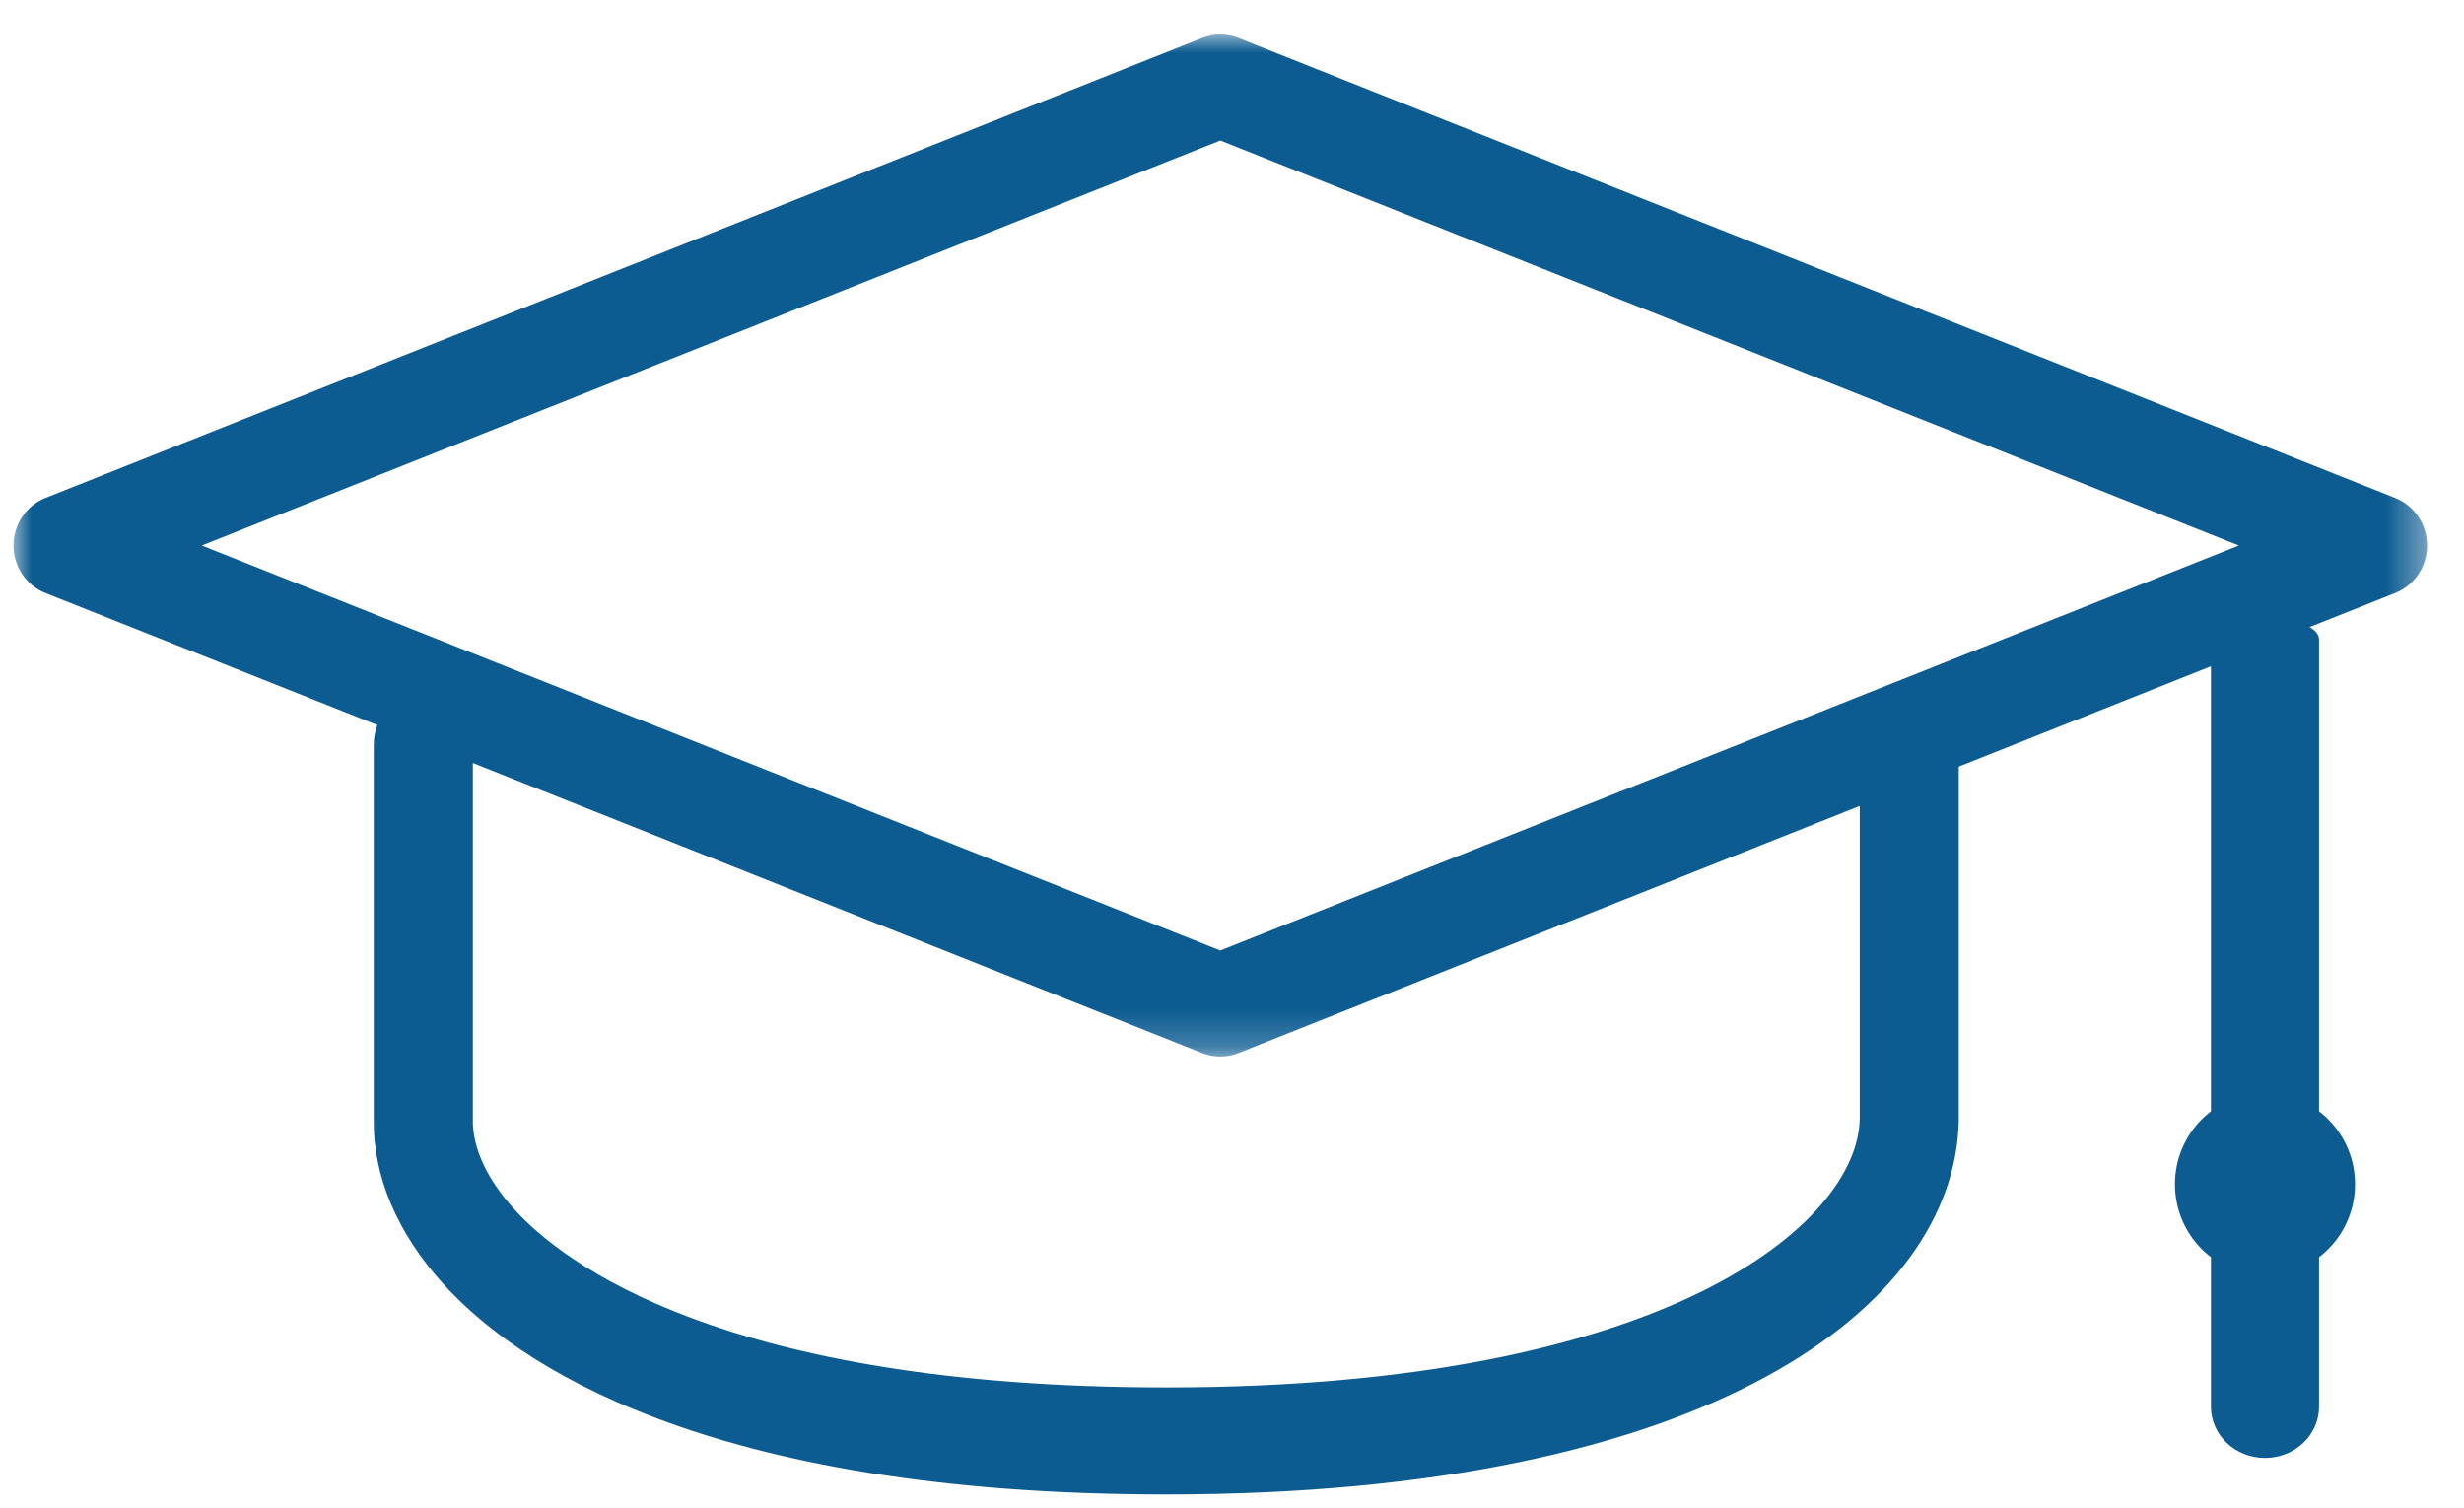
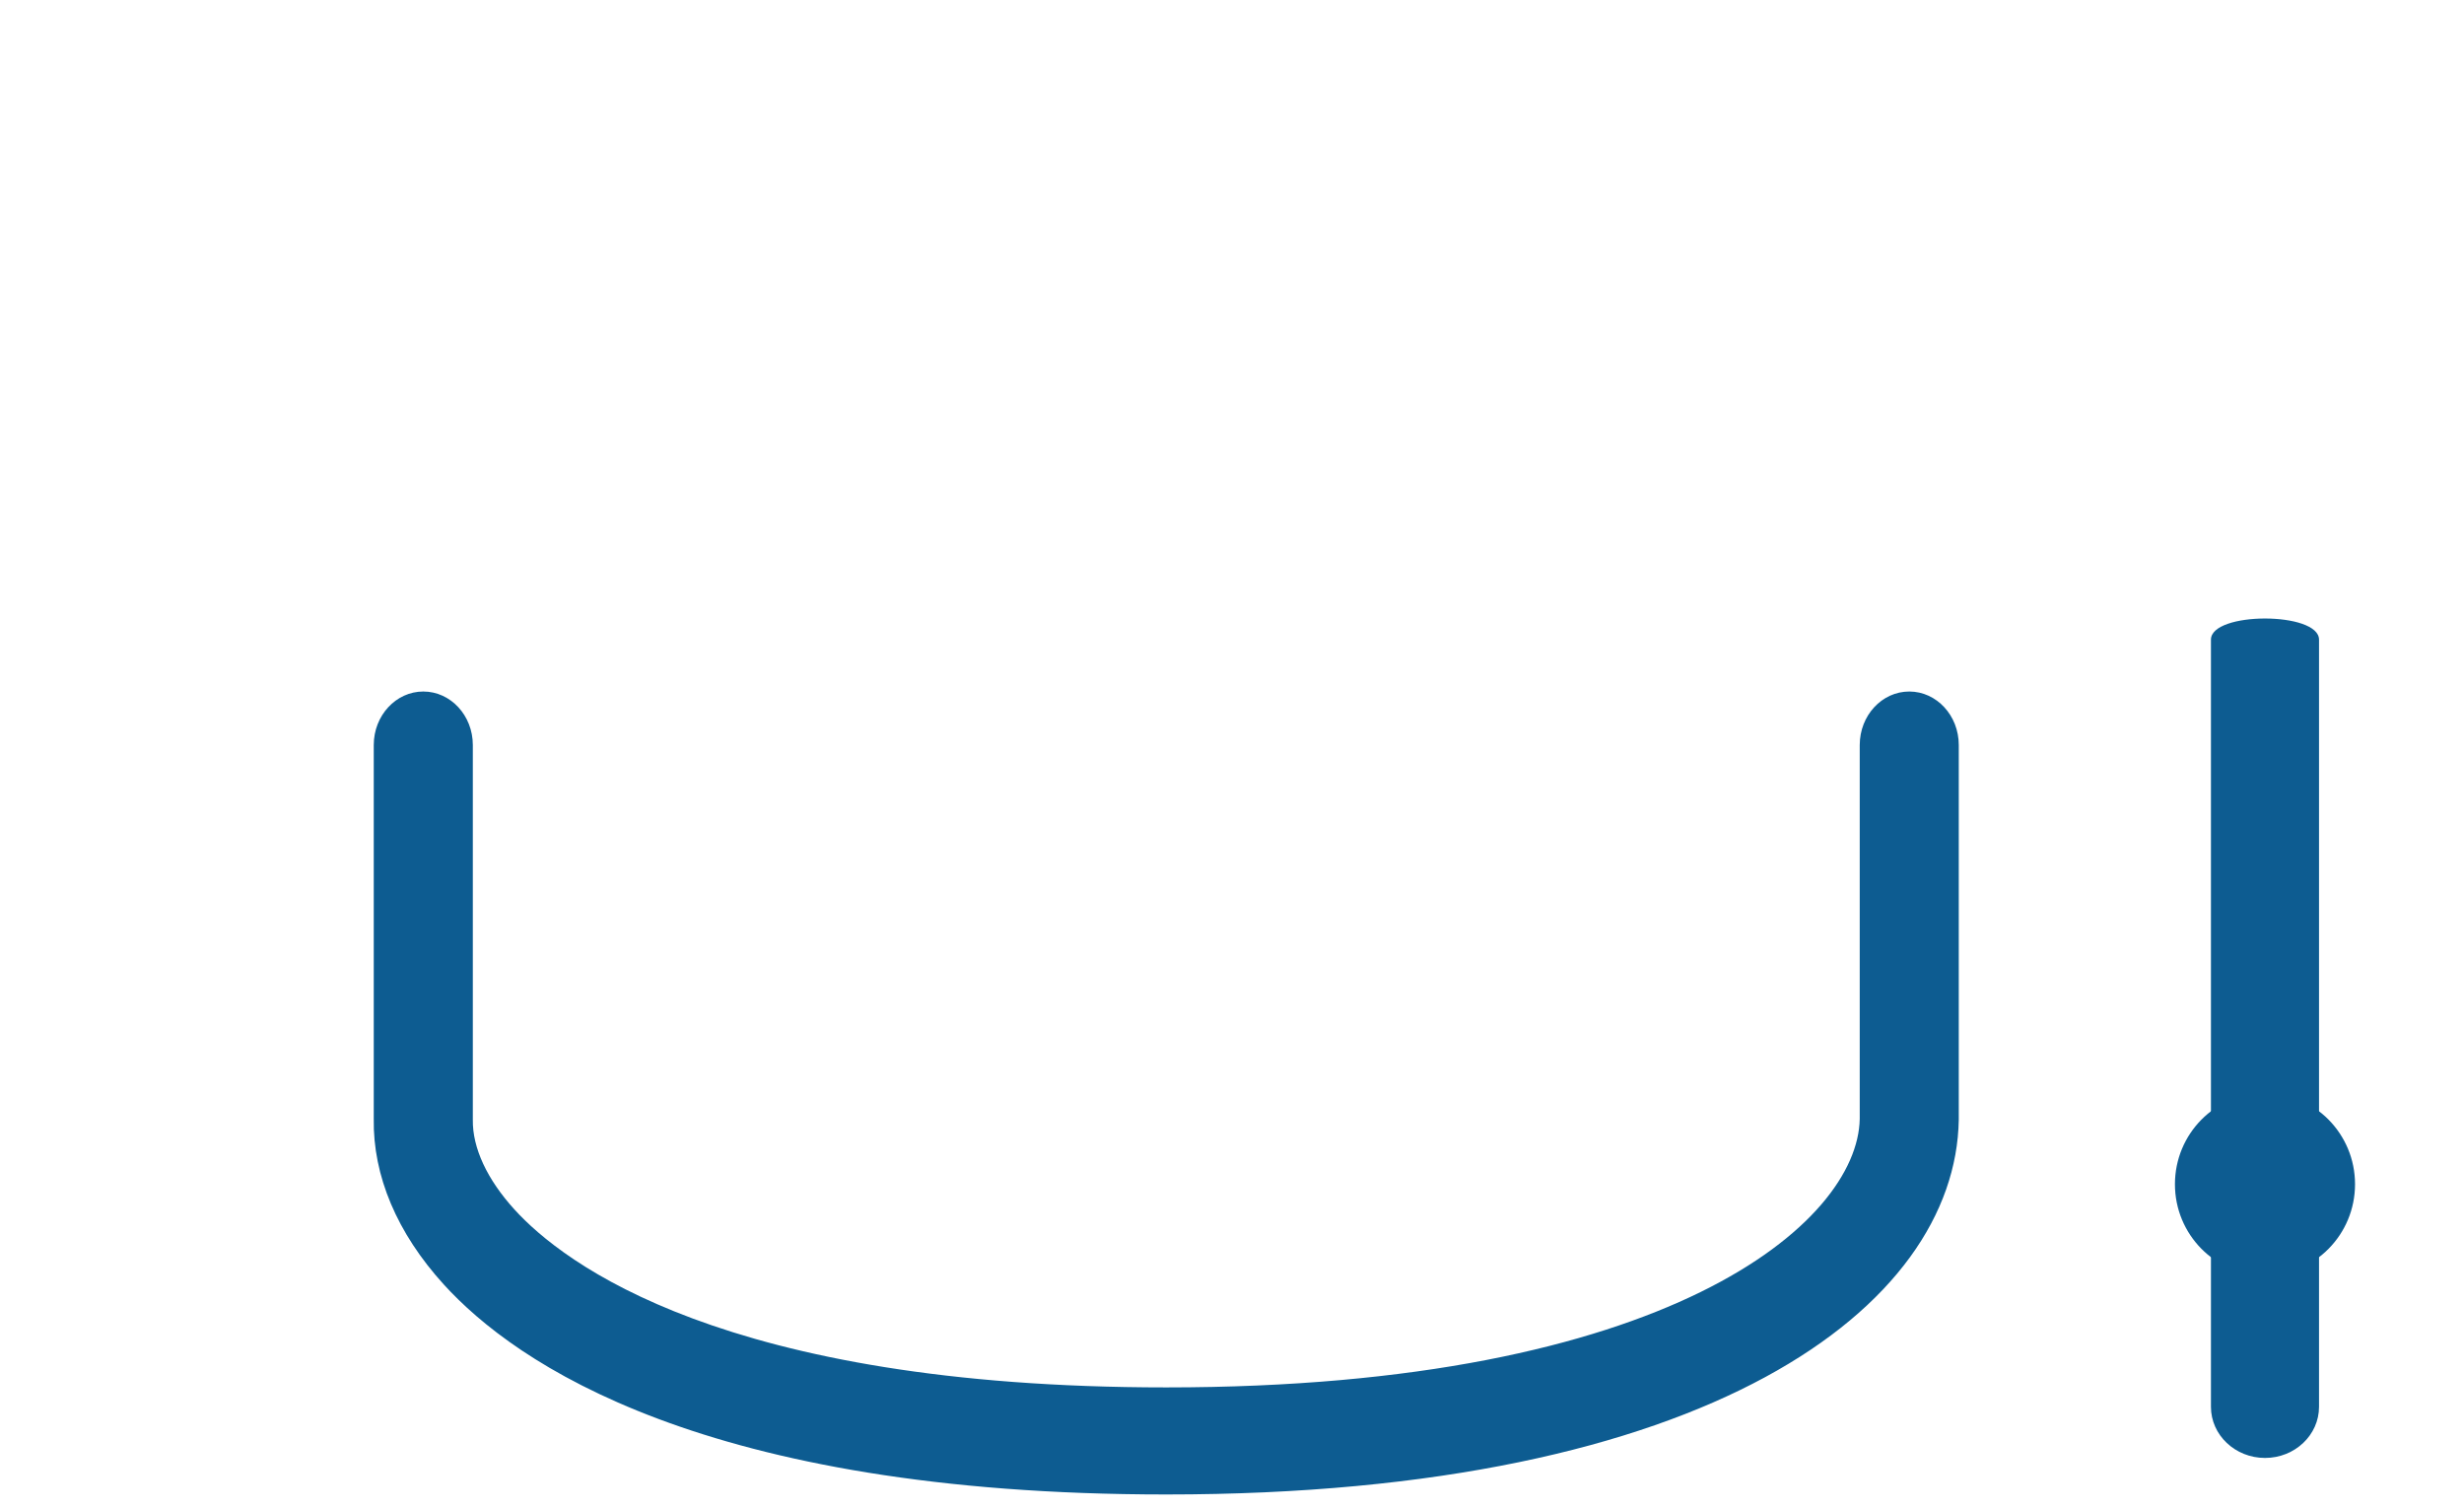
<svg xmlns="http://www.w3.org/2000/svg" xmlns:xlink="http://www.w3.org/1999/xlink" width="67px" height="41px" viewBox="0 0 67 41" version="1.1">
  <title>icon-cap-black</title>
  <defs>
-     <polygon id="path-1" points="0 0 65.63 0 65.63 27.788 0 27.788" />
-   </defs>
+     </defs>
  <g id="Design-Flash" stroke="none" stroke-width="1" fill="none" fill-rule="evenodd">
    <g id="Student-LP-v1" transform="translate(-765, -2579)">
      <g id="benefits" transform="translate(320, 2488)">
        <g id="icons" transform="translate(0, 64.789)">
          <g id="row" transform="translate(324, 0)">
            <g id="cap" transform="translate(121.367, 27.15)">
              <path d="M31.346,39.697 C18.766,39.697 13.636,36.119 11.698,33.985 C10.428,32.588 9.771,31.031 9.796,29.482 L9.796,19.319 C9.796,18.516 10.4,17.864 11.143,17.864 C11.886,17.864 12.49,18.516 12.49,19.319 L12.49,29.508 C12.478,30.274 12.879,31.131 13.62,31.946 C14.941,33.402 19.316,36.786 31.346,36.786 C44.993,36.786 50.155,32.306 50.202,29.482 L50.202,19.319 C50.202,18.516 50.805,17.864 51.549,17.864 C52.292,17.864 52.895,18.516 52.895,19.319 L52.895,29.508 C52.811,34.592 46.114,39.697 31.346,39.697" id="Fill-1" fill="#0D5C91" fill-rule="nonzero" />
              <g id="Fill-3-Clipped">
                <mask id="mask-2" fill="white">
                  <use xlink:href="#path-1" />
                </mask>
                <g id="path-1" />
                <path d="M5.119,13.894 L32.815,24.906 L60.511,13.894 L32.815,2.882 L5.119,13.894 Z M32.815,27.788 C32.645,27.788 32.477,27.756 32.317,27.692 L0.87,15.187 C0.345,14.979 0,14.466 0,13.894 C0,13.321 0.345,12.809 0.87,12.6 L32.317,0.096 C32.637,-0.032 32.993,-0.032 33.313,0.096 L64.76,12.6 C65.284,12.809 65.63,13.321 65.63,13.894 C65.63,14.466 65.284,14.979 64.76,15.187 L33.313,27.692 C33.153,27.756 32.983,27.788 32.815,27.788 L32.815,27.788 Z" id="Fill-3" fill="#0D5C91" fill-rule="nonzero" mask="url(#mask-2)" />
              </g>
              <path d="M61.222,38.704 C60.411,38.704 59.752,38.081 59.752,37.314 L59.752,16.454 C59.752,15.687 62.691,15.687 62.691,16.454 L62.691,37.314 C62.691,38.081 62.033,38.704 61.222,38.704" id="Fill-6" fill="#0D5C91" fill-rule="nonzero" />
              <path d="M61.222,33.742 C59.871,33.742 58.773,32.63 58.773,31.261 C58.773,29.893 59.871,28.78 61.222,28.78 C62.572,28.78 63.67,29.893 63.67,31.261 C63.67,32.63 62.572,33.742 61.222,33.742" id="Fill-8" fill="#0D5C91" fill-rule="nonzero" />
            </g>
          </g>
        </g>
      </g>
    </g>
  </g>
</svg>